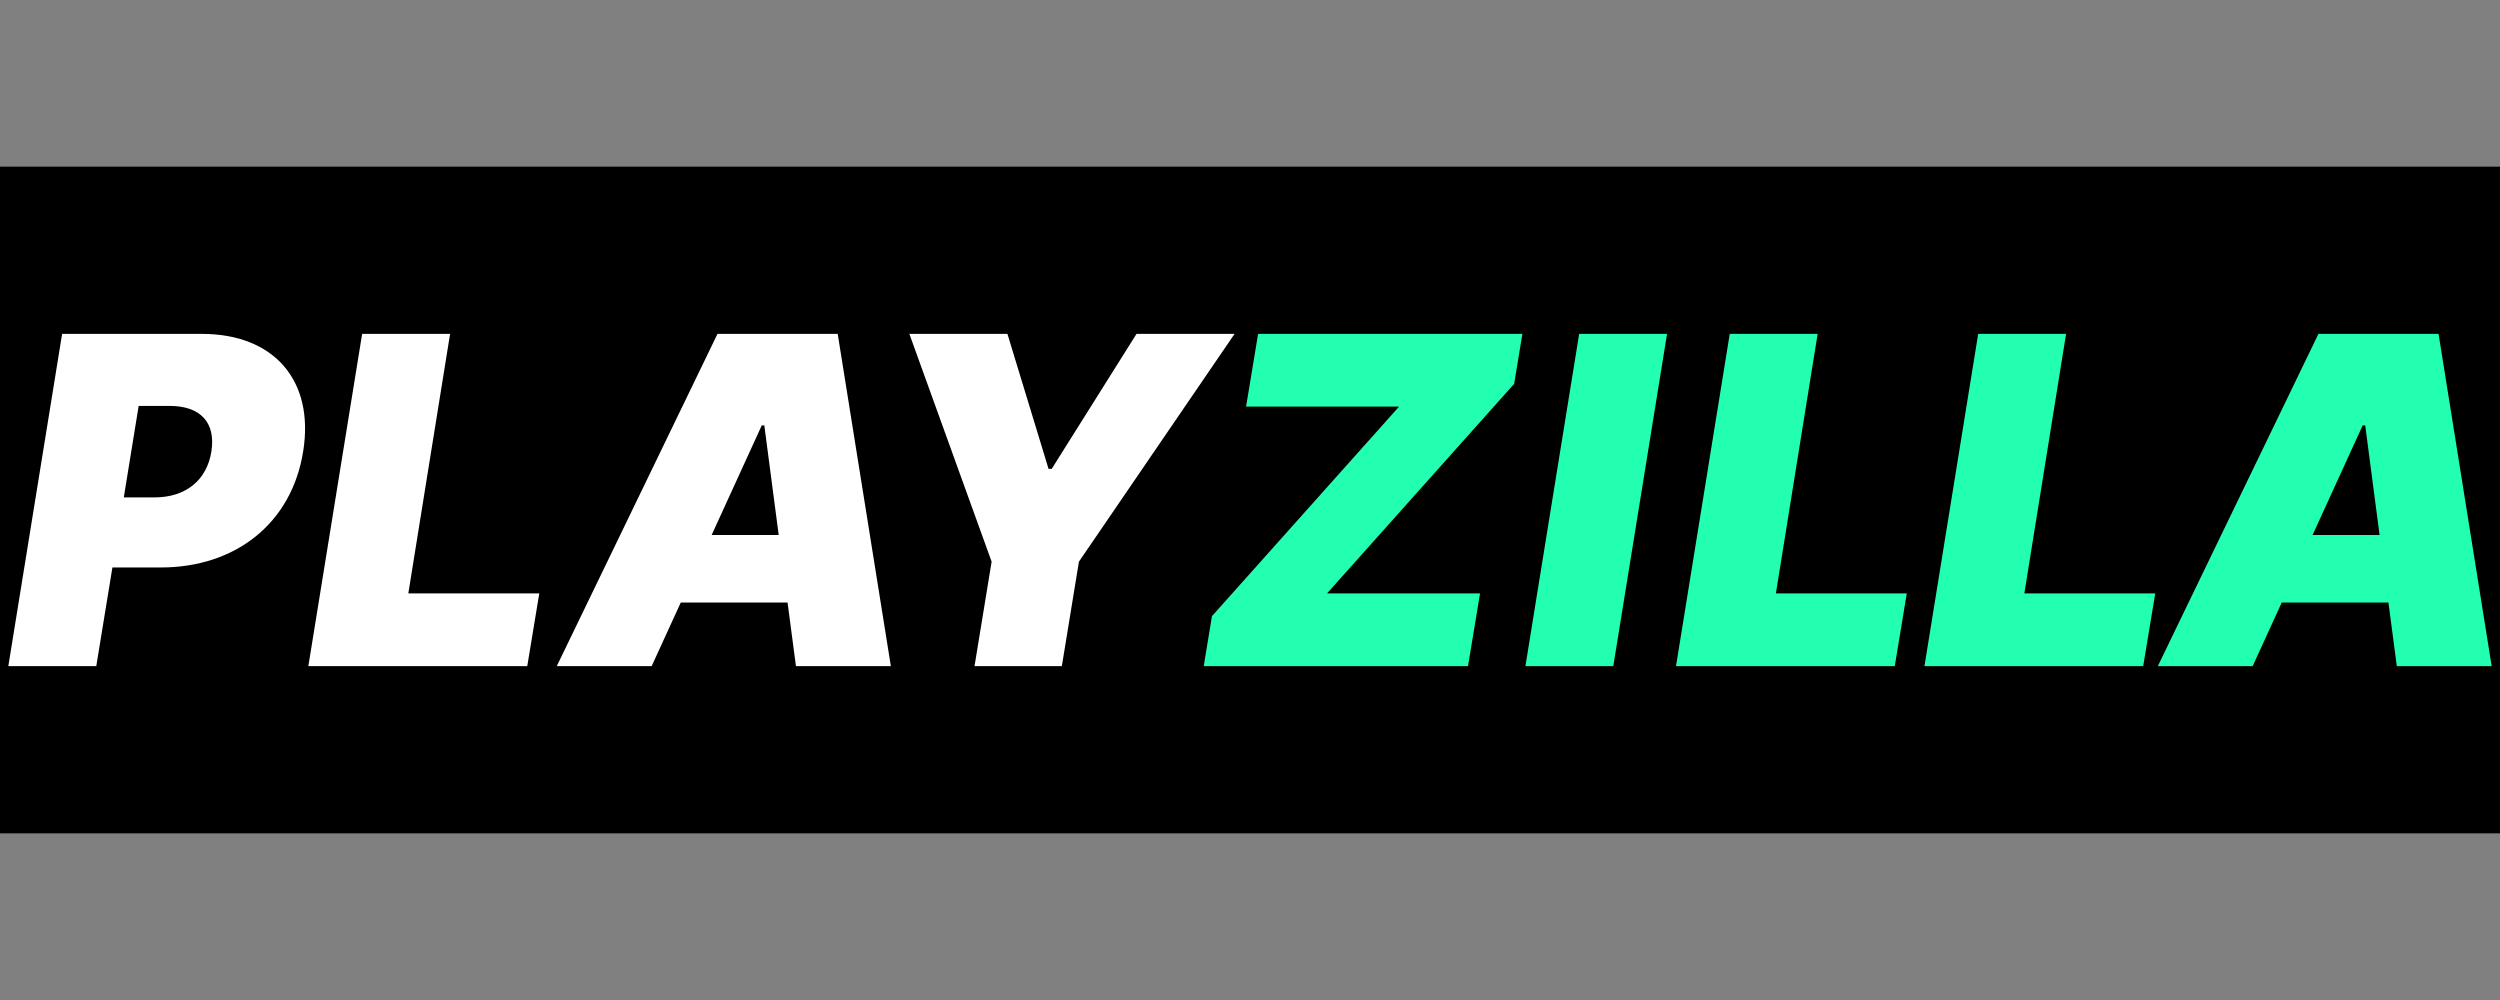
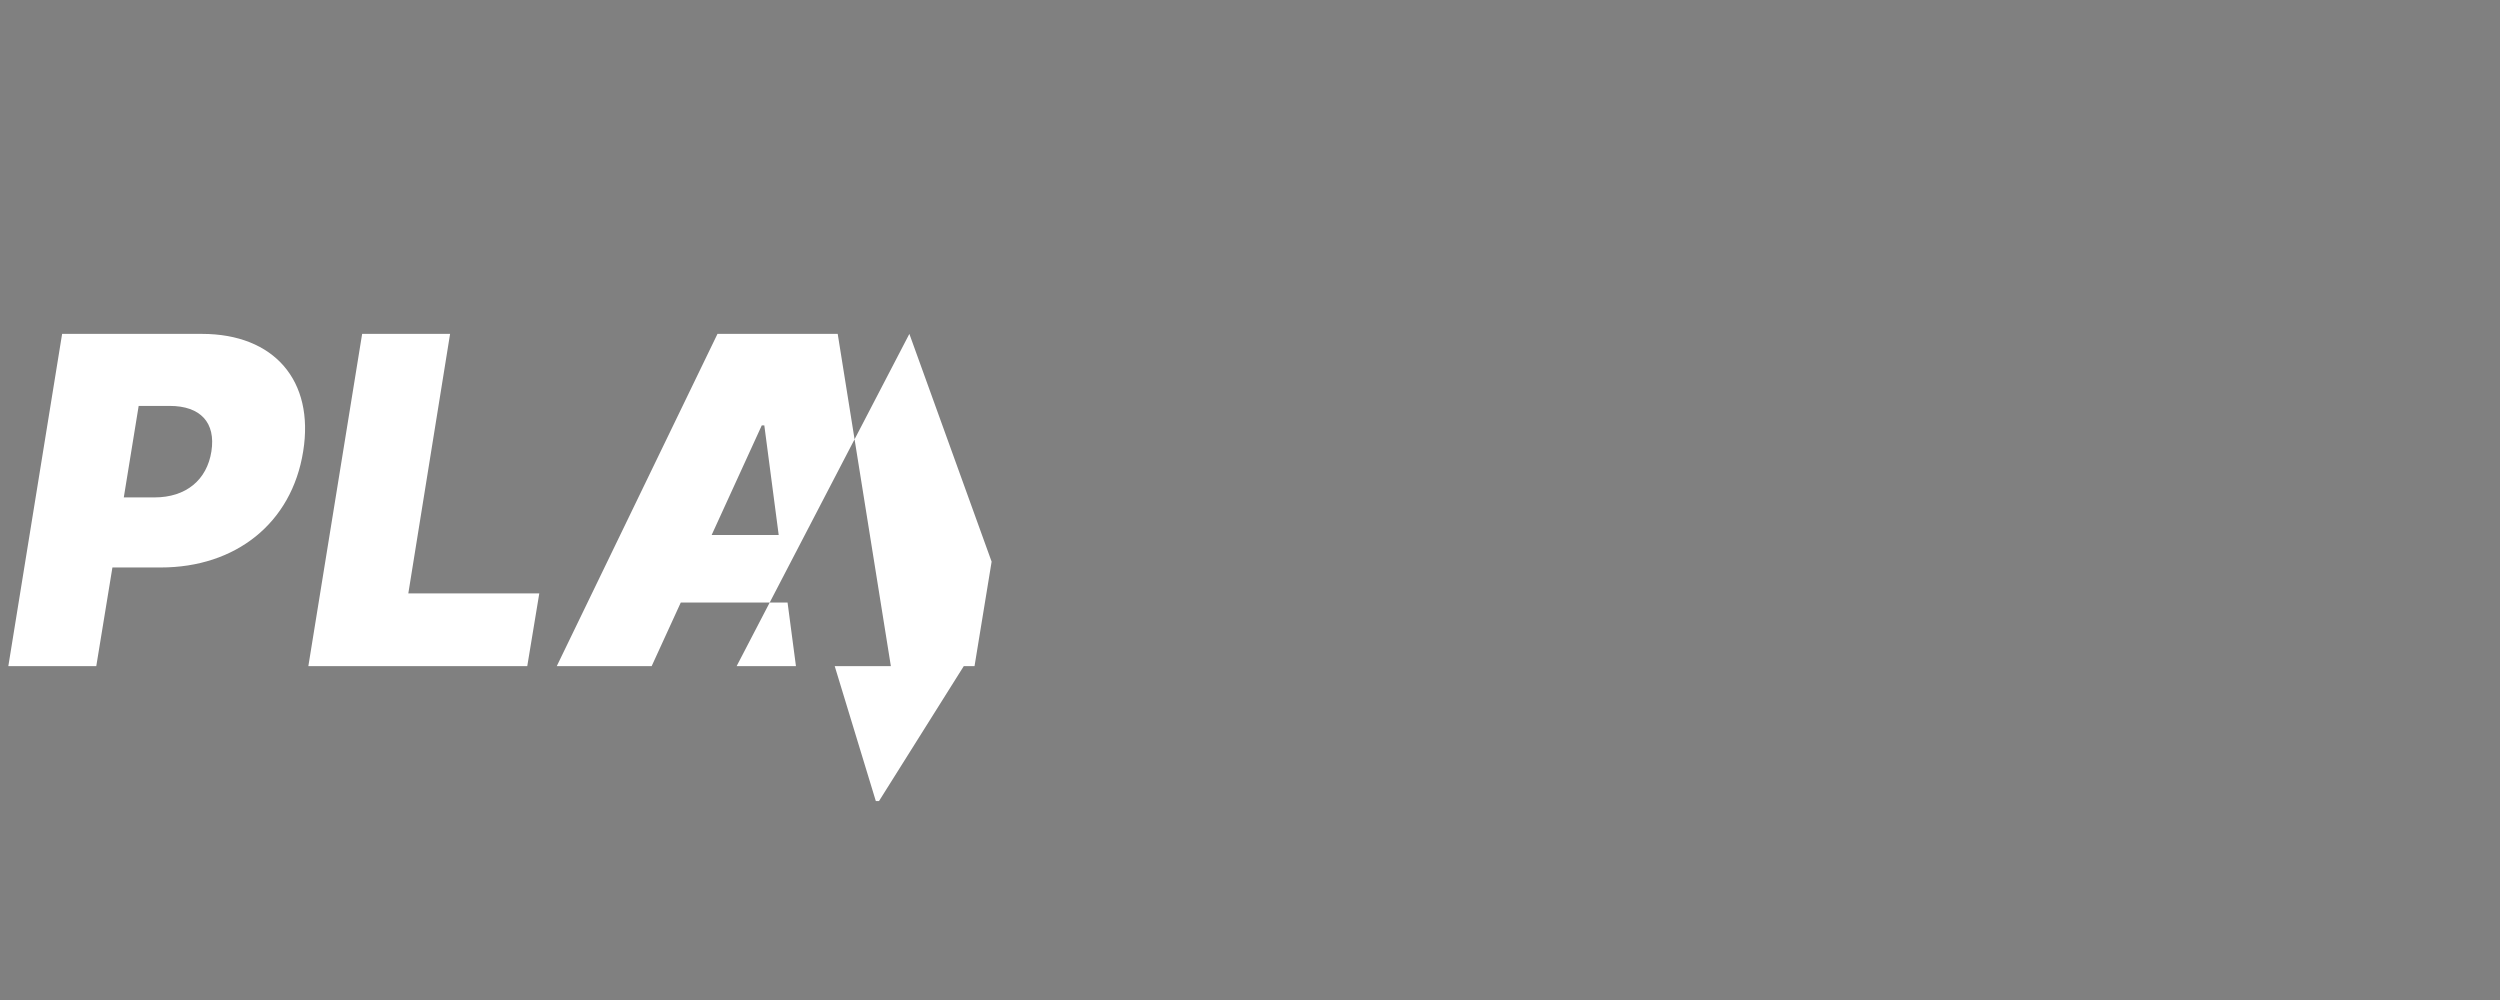
<svg xmlns="http://www.w3.org/2000/svg" width="300" height="120" fill="none">
  <rect width="100%" height="100%" fill="#808080" stroke="none" />
-   <path fill="#000" d="M0 20h300v80H0z" />
-   <path fill="#fff" d="M1 79.932h10.554l1.936-11.835h5.808c8.959 0 15.716-5.296 17.084-13.938 1.366-8.487-3.493-14.093-12.148-14.093H7.454L1 79.932zm13.856-20.245l1.784-10.978h3.72c3.72 0 5.544 2.025 5.01 5.451s-3.037 5.529-6.834 5.529h-3.681v-.002zm22.146 20.245h26.27l1.442-8.722H48.998l5.012-31.144H43.457l-6.454 39.865zm41.2 0l3.493-7.631h12.812l1.007 7.631h11.389l-6.378-39.865H86.098L66.814 79.932h11.389zm7.195-15.729l6.017-13.158h.304l1.727 13.158h-8.048zm23.727-24.136l9.871 27.331-2.051 12.536h10.478l2.051-12.536 18.676-27.331h-11.768l-10.175 16.196h-.379l-4.935-16.196h-11.768z" />
-   <path fill="#23ffb0" d="M144.447 79.932h31.714l1.442-8.722h-18.361l22.457-25.149.987-5.995h-31.714l-1.442 8.722h18.361l-22.457 25.149-.987 5.995zm55.598-39.865h-10.545l-6.449 39.865h10.545l6.449-39.865zm1.075 39.865h26.252l1.442-8.722h-15.707l5.009-31.144H207.57l-6.449 39.865zm29.815 0h26.25l1.442-8.722h-15.705l5.007-31.144h-10.545l-6.449 39.865zm39.386 0l3.489-7.631h12.803l1.005 7.631H299l-6.373-39.865h-14.415L258.94 79.932h11.381zm7.187-15.729l6.014-13.158h.304l1.725 13.158h-8.042z" />
+   <path fill="#fff" d="M1 79.932h10.554l1.936-11.835h5.808c8.959 0 15.716-5.296 17.084-13.938 1.366-8.487-3.493-14.093-12.148-14.093H7.454L1 79.932zm13.856-20.245l1.784-10.978h3.72c3.72 0 5.544 2.025 5.01 5.451s-3.037 5.529-6.834 5.529h-3.681v-.002zm22.146 20.245h26.27l1.442-8.722H48.998l5.012-31.144H43.457l-6.454 39.865zm41.2 0l3.493-7.631h12.812l1.007 7.631h11.389l-6.378-39.865H86.098L66.814 79.932h11.389zm7.195-15.729l6.017-13.158h.304l1.727 13.158h-8.048zm23.727-24.136l9.871 27.331-2.051 12.536h10.478h-11.768l-10.175 16.196h-.379l-4.935-16.196h-11.768z" />
</svg>